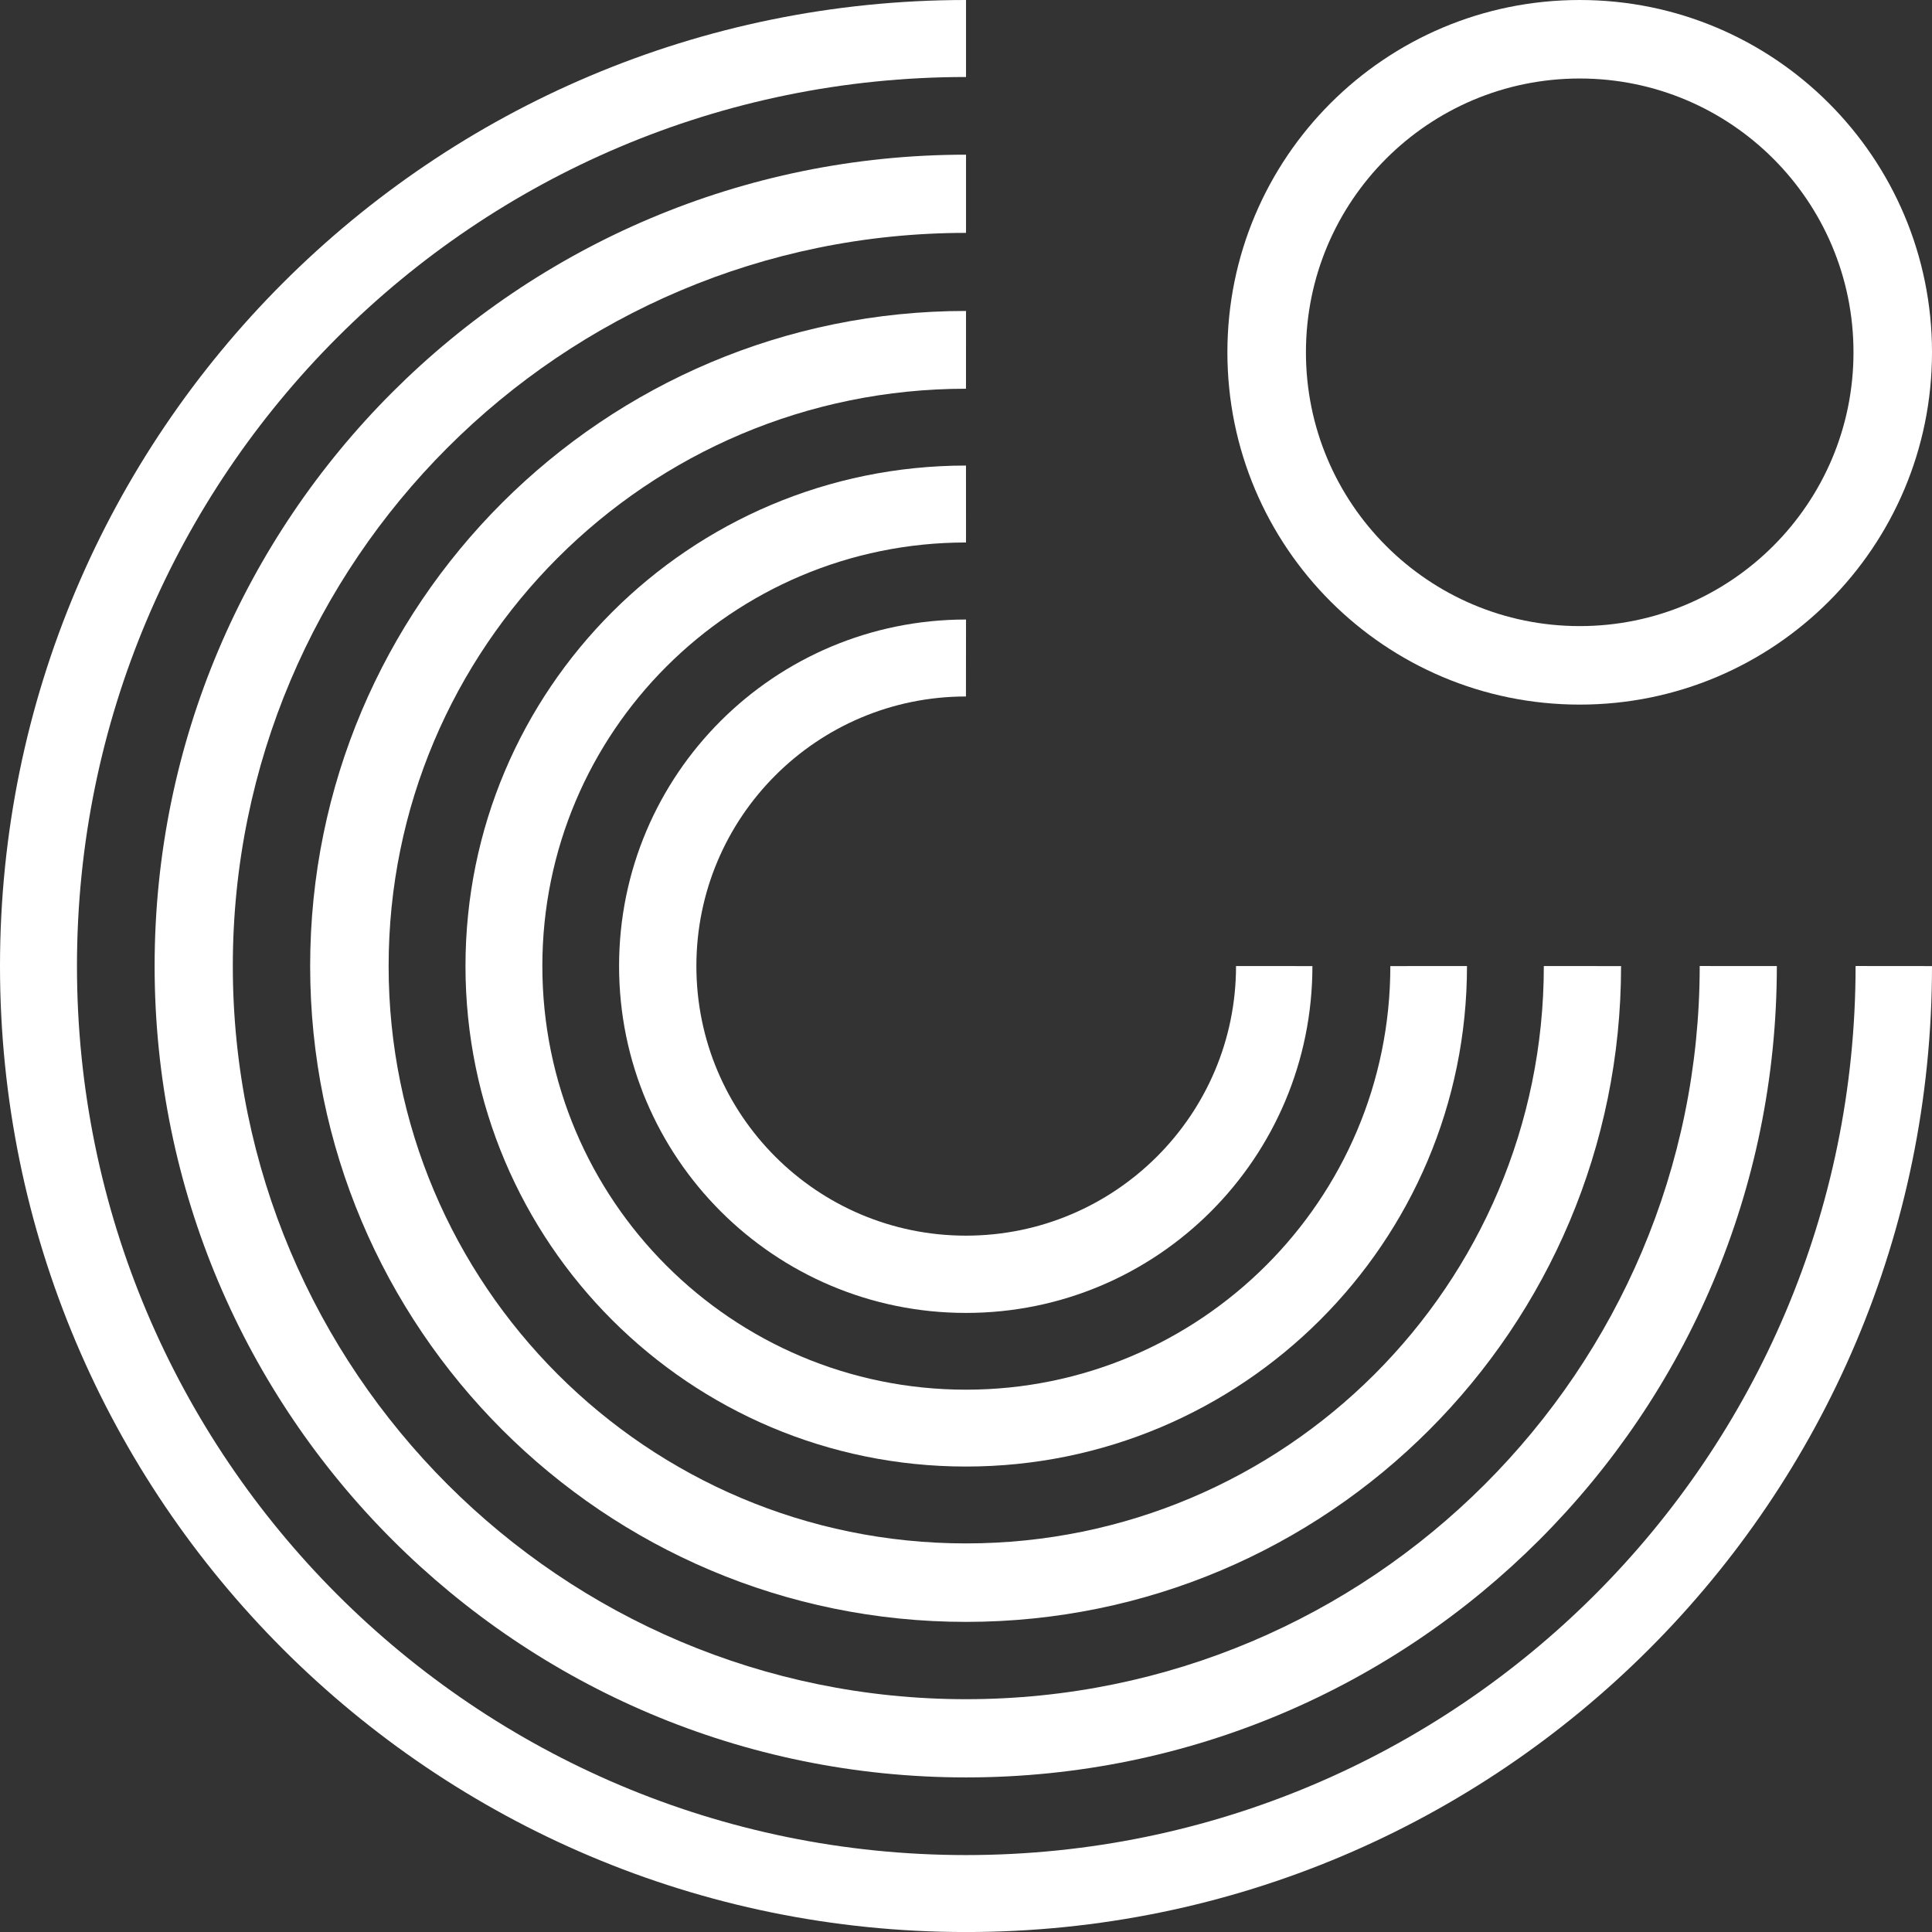
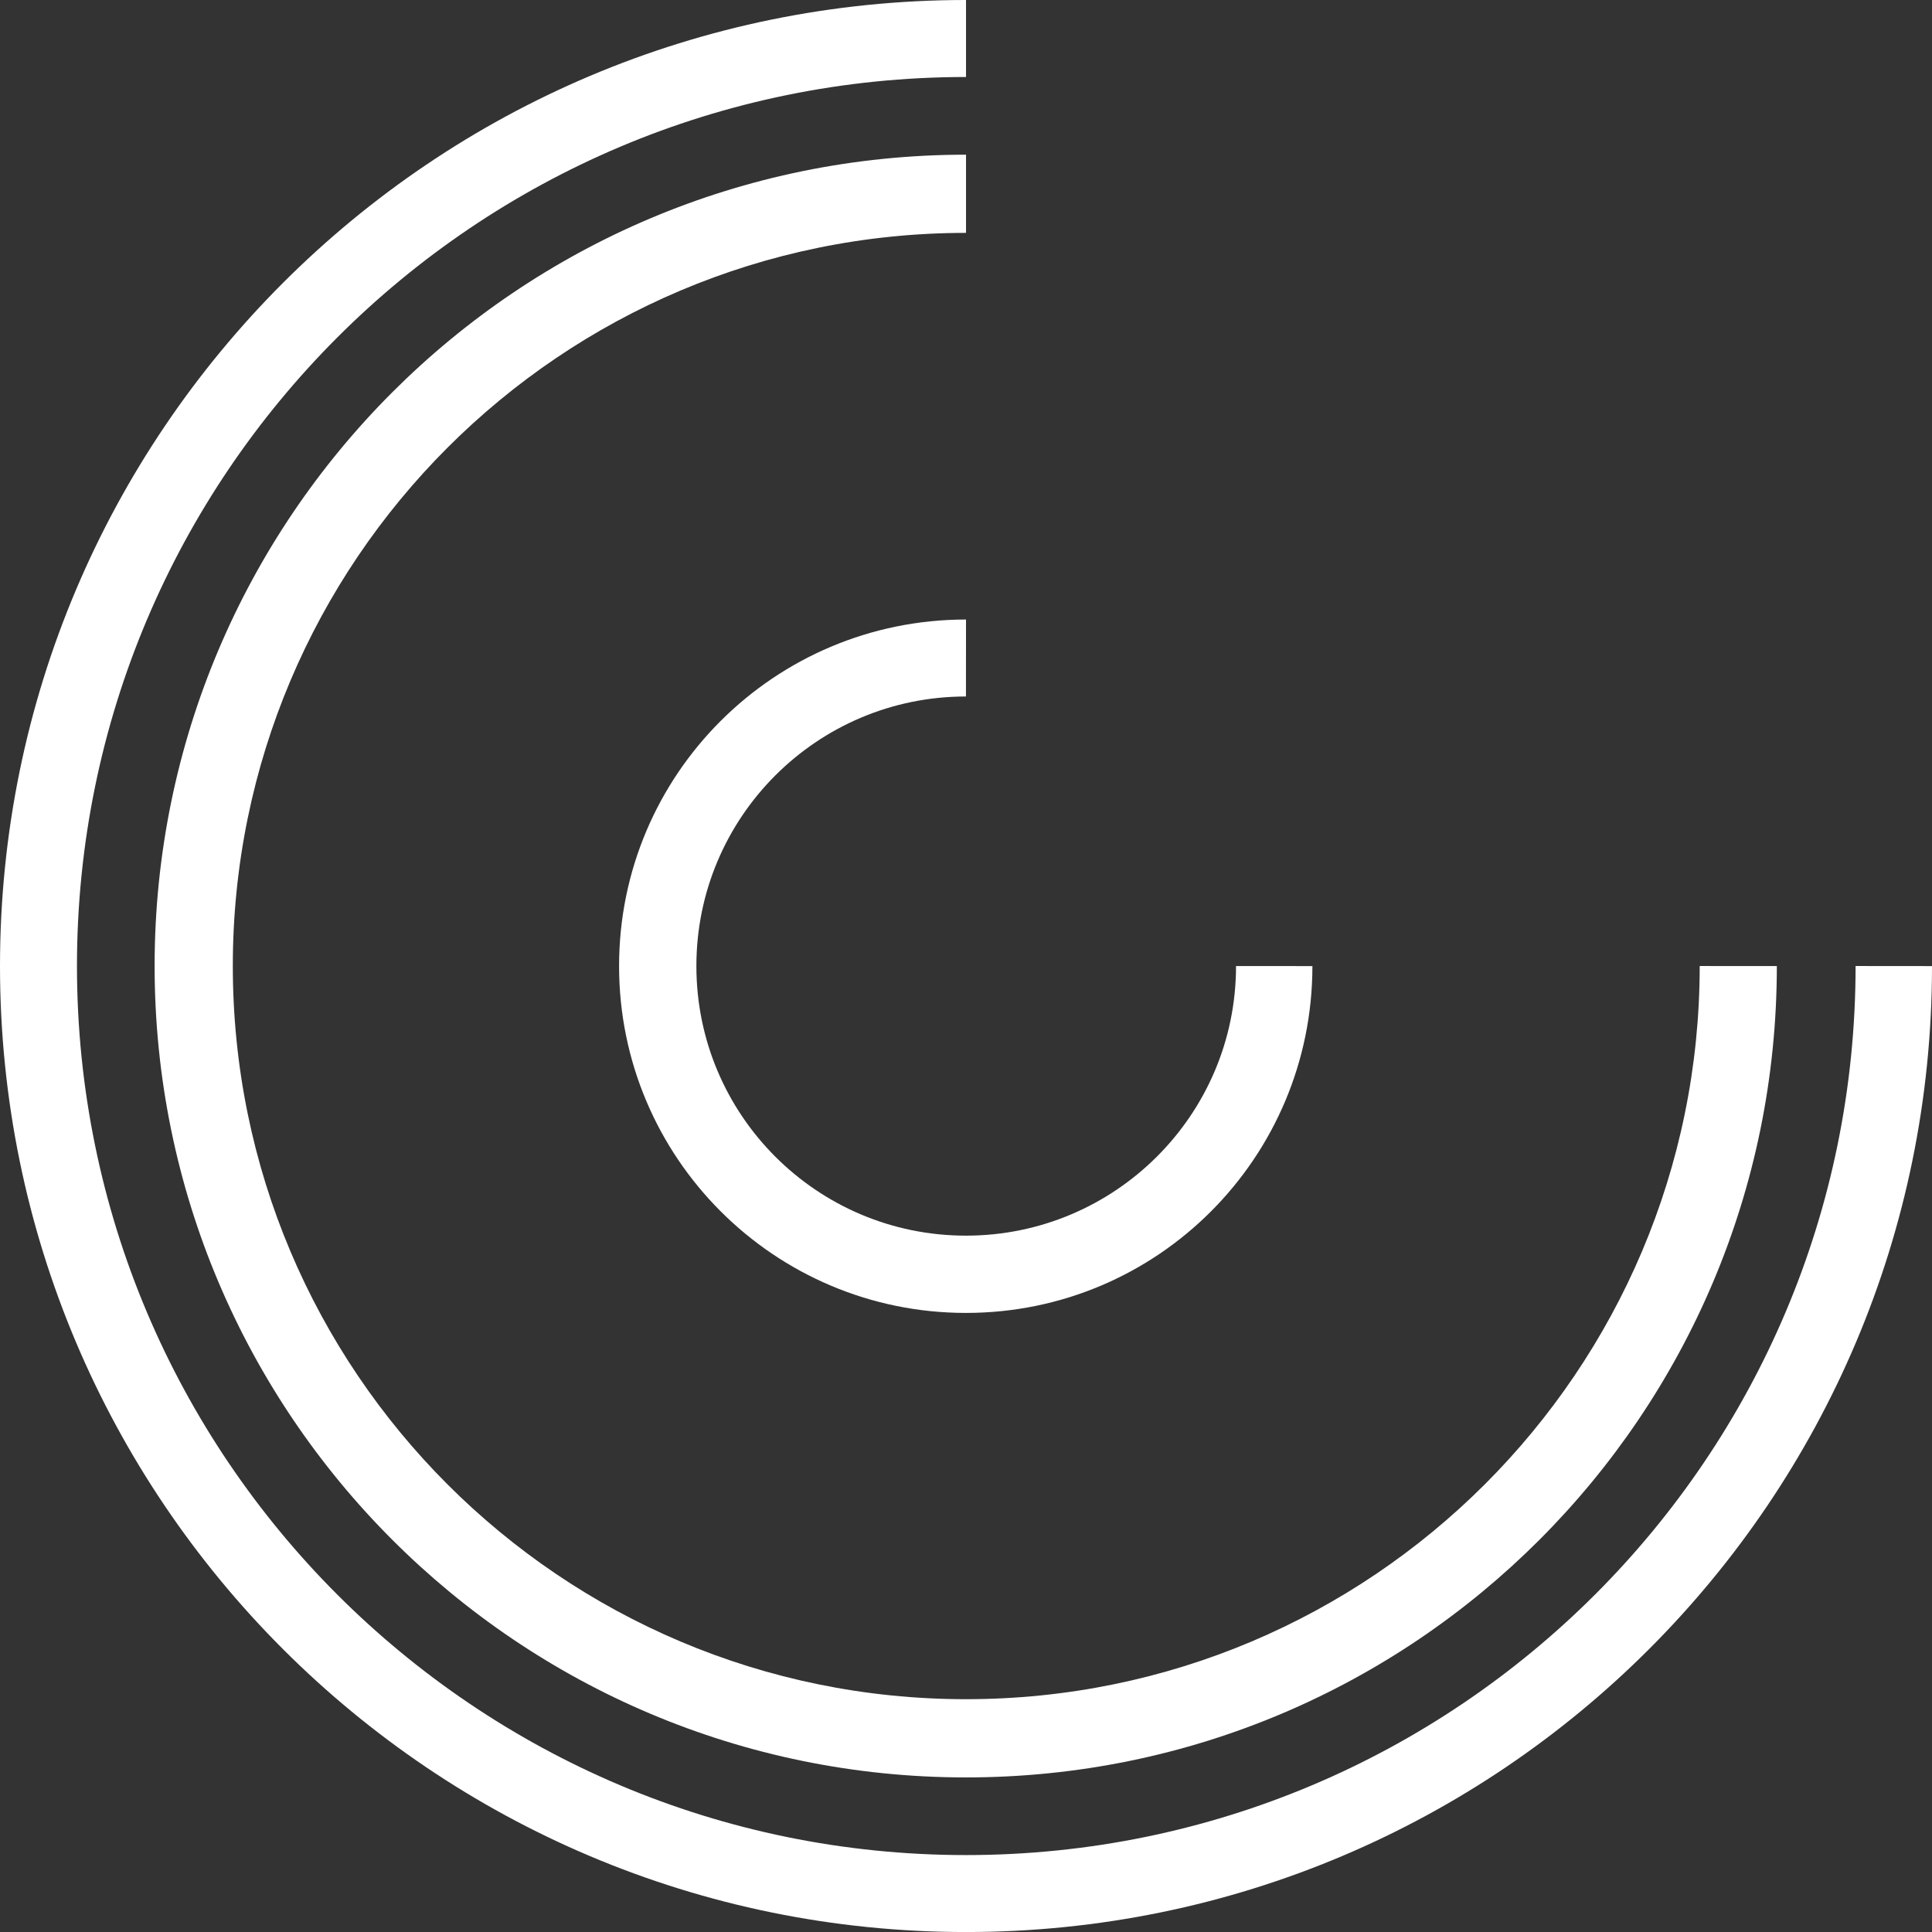
<svg xmlns="http://www.w3.org/2000/svg" version="1.1" id="Ebene_1" x="0px" y="0px" width="56.405px" height="56.406px" viewBox="0 0 56.405 56.406" style="enable-background:new 0 0 56.405 56.406;" xml:space="preserve">
  <rect x="0" y="0" width="56.405" height="56.406" fill="#333333" stroke="none" />
-   <rect x="-61.797" y="-37.797" style="fill:none;stroke:#627986;stroke-miterlimit:10;" width="180" height="132" />
  <g>
-     <path style="fill:#FFFFFF;" d="M46.121,20.571c5.68,0,10.284-4.604,10.284-10.286C56.405,4.605,51.801,0,46.121,0   c-5.683,0-10.287,4.605-10.287,10.285C35.834,15.968,40.438,20.571,46.121,20.571 M46.121,2.292c4.412,0,7.992,3.579,7.992,7.994   s-3.58,7.993-7.992,7.993c-4.417,0-7.994-3.578-7.994-7.993S41.704,2.292,46.121,2.292z" />
    <path style="fill:#FFFFFF;" d="M20.331,28.204c0-4.347,3.522-7.87,7.87-7.87l0.002-2.247c-5.595,0-10.129,4.523-10.129,10.117   s4.534,10.127,10.128,10.127c5.593,0,10.114-4.532,10.114-10.126l-2.23-0.001c0,4.348-3.538,7.871-7.885,7.871   C23.854,36.075,20.331,32.552,20.331,28.204" />
-     <path style="fill:#FFFFFF;" d="M13.59,28.204c0,8.07,6.542,14.612,14.612,14.612c8.069,0,14.627-6.542,14.627-14.612l-2.238,0.001   c0,6.831-5.559,12.367-12.389,12.367c-6.832,0-12.368-5.538-12.368-12.368c0-6.831,5.538-12.366,12.369-12.366l-0.001-2.246   C20.132,13.592,13.59,20.134,13.59,28.204" />
-     <path style="fill:#FFFFFF;" d="M9.055,28.204c0,10.575,8.573,19.147,19.147,19.147s19.125-8.571,19.125-19.146l-2.255-0.001   c0,9.311-7.562,16.856-16.87,16.856c-9.311,0-16.856-7.546-16.856-16.856c0-9.309,7.546-16.855,16.856-16.855l0.001-2.271   C17.628,9.078,9.055,17.629,9.055,28.204" />
    <path style="fill:#FFFFFF;" d="M28.203,4.516C15.12,4.516,4.514,15.12,4.514,28.203c0,13.084,10.606,23.689,23.689,23.689   c13.082,0,23.672-10.604,23.672-23.688l-2.252-0.001c0,11.821-9.599,21.405-21.42,21.405c-11.823,0-21.406-9.584-21.406-21.405   S16.38,6.799,28.203,6.799" />
    <path style="fill:#FFFFFF;" d="M28.203,54.159c-14.335,0-25.956-11.621-25.956-25.956S13.868,2.248,28.203,2.248V0   C12.626,0,0,12.627,0,28.203C0,43.78,12.627,56.406,28.203,56.406c15.575,0,28.202-12.625,28.202-28.201l-2.231-0.002   C54.174,42.538,42.538,54.159,28.203,54.159" />
  </g>
</svg>